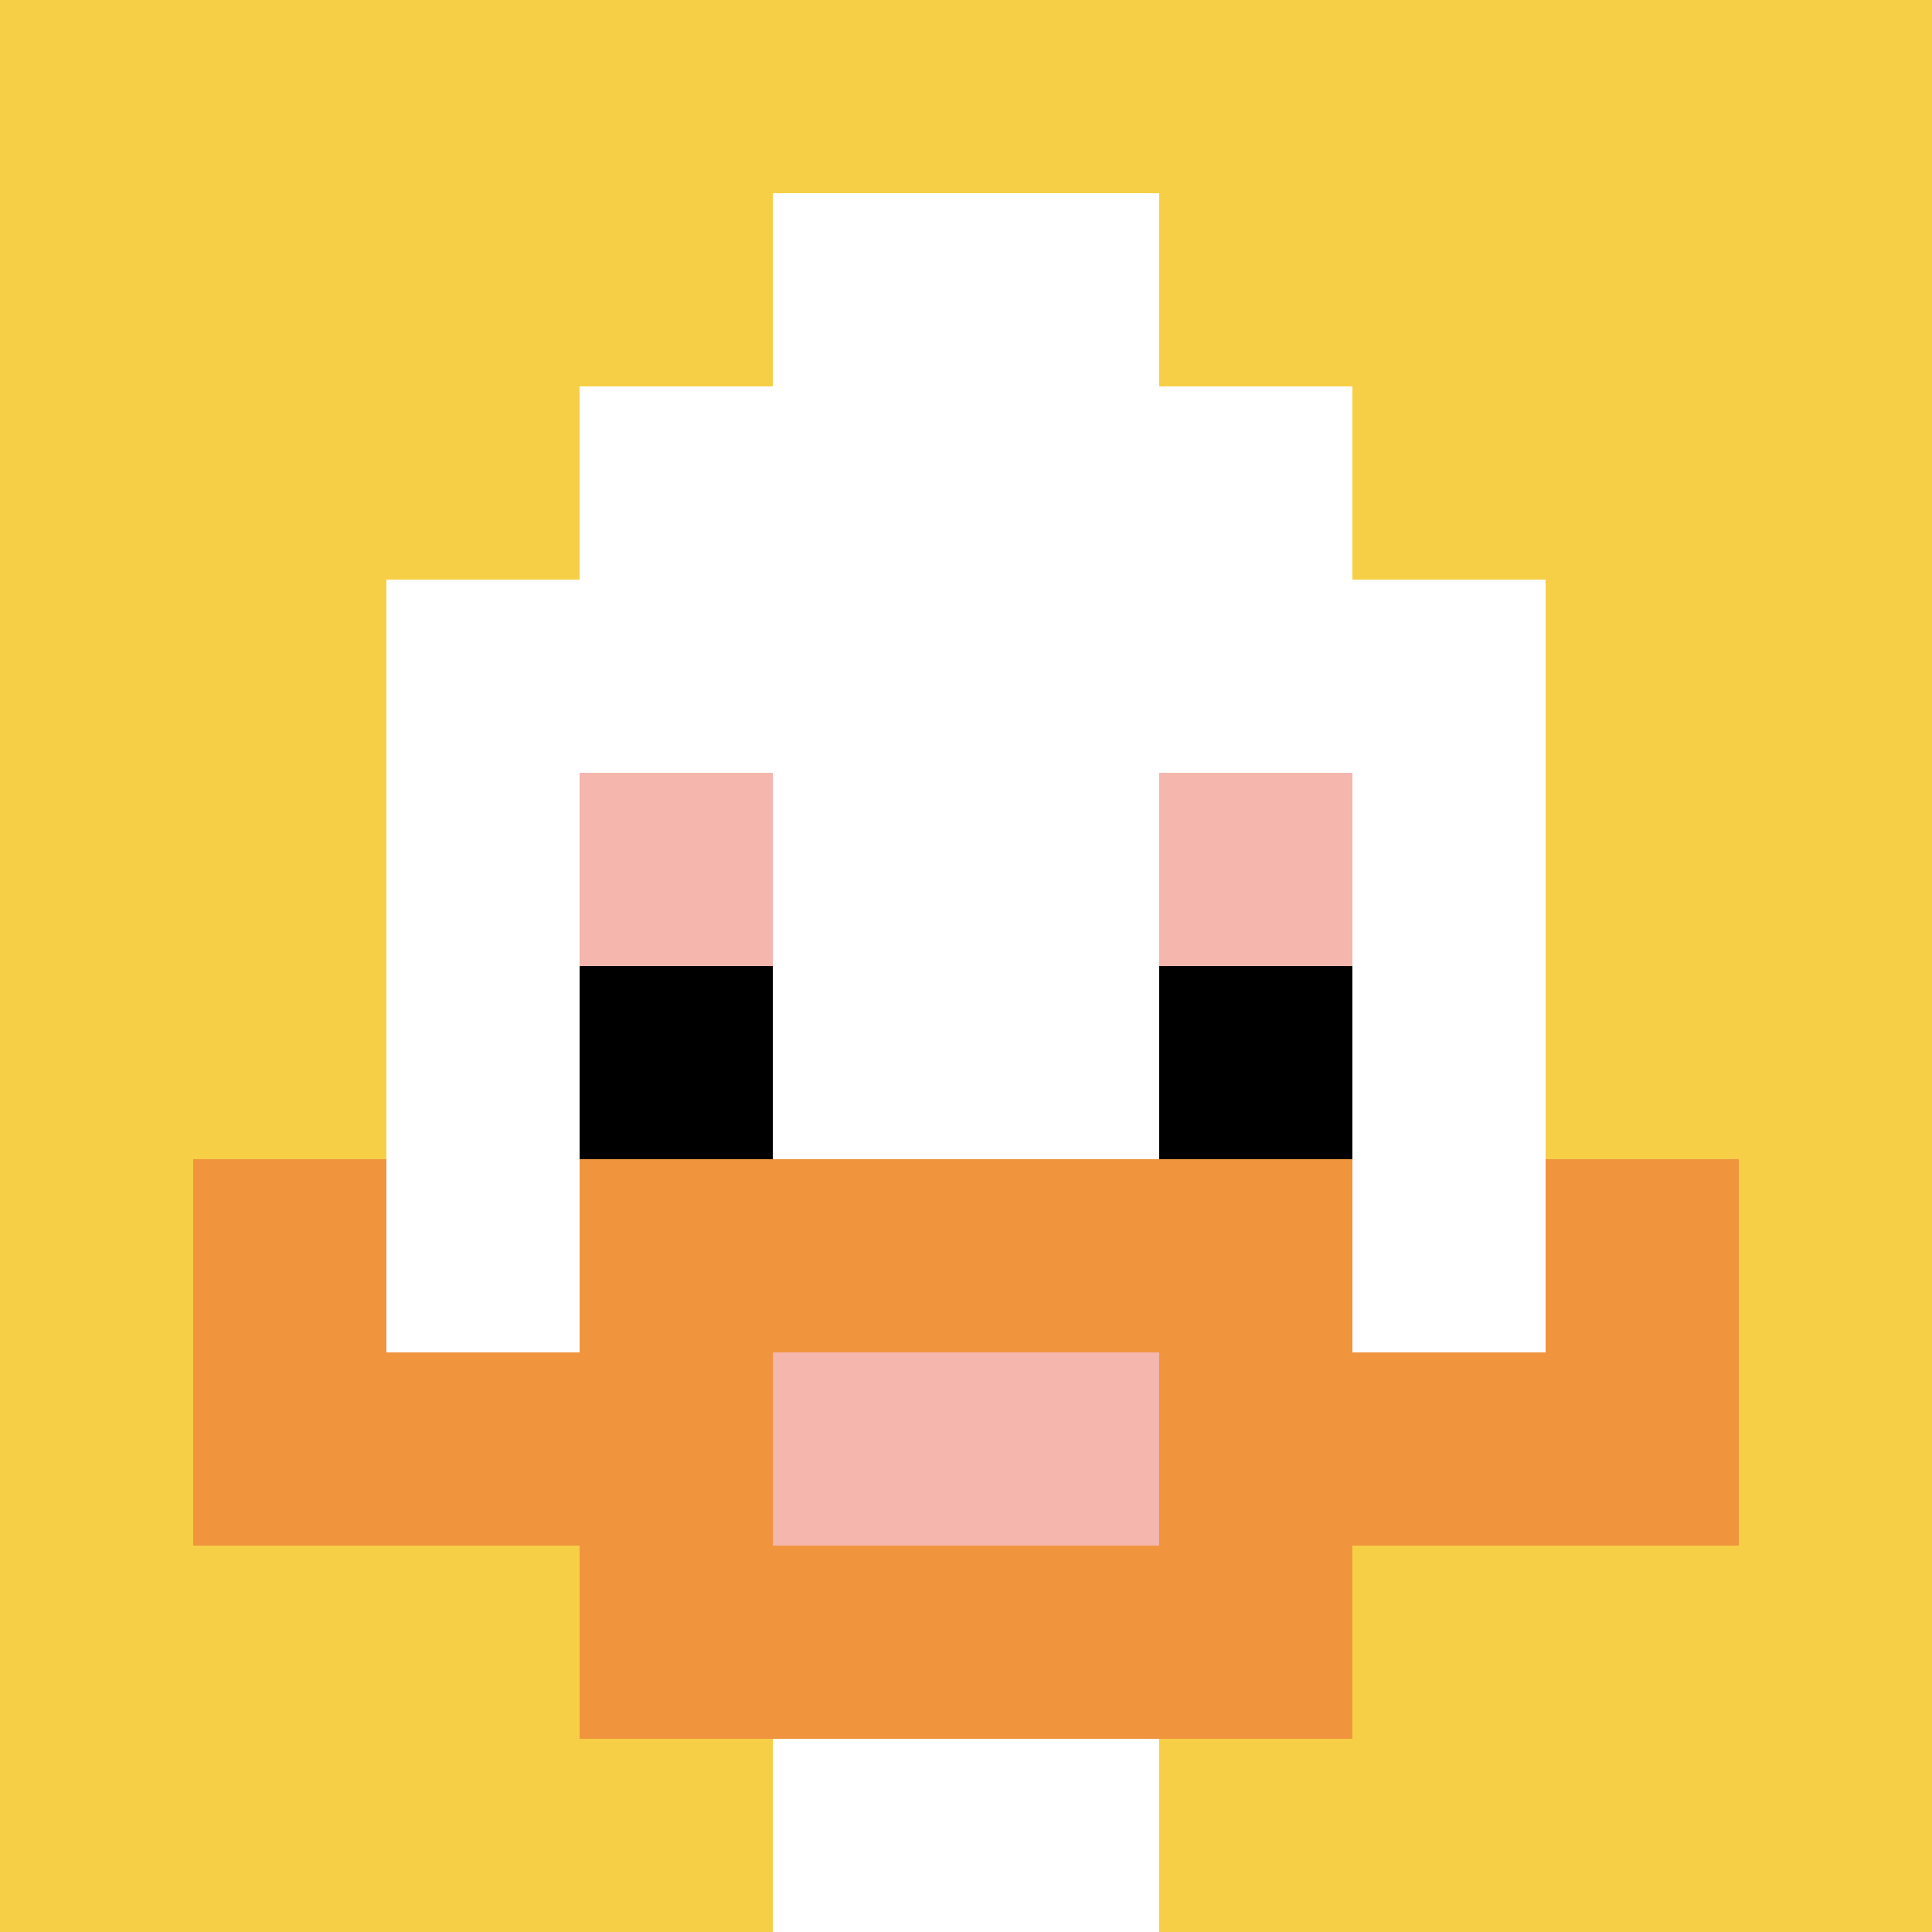
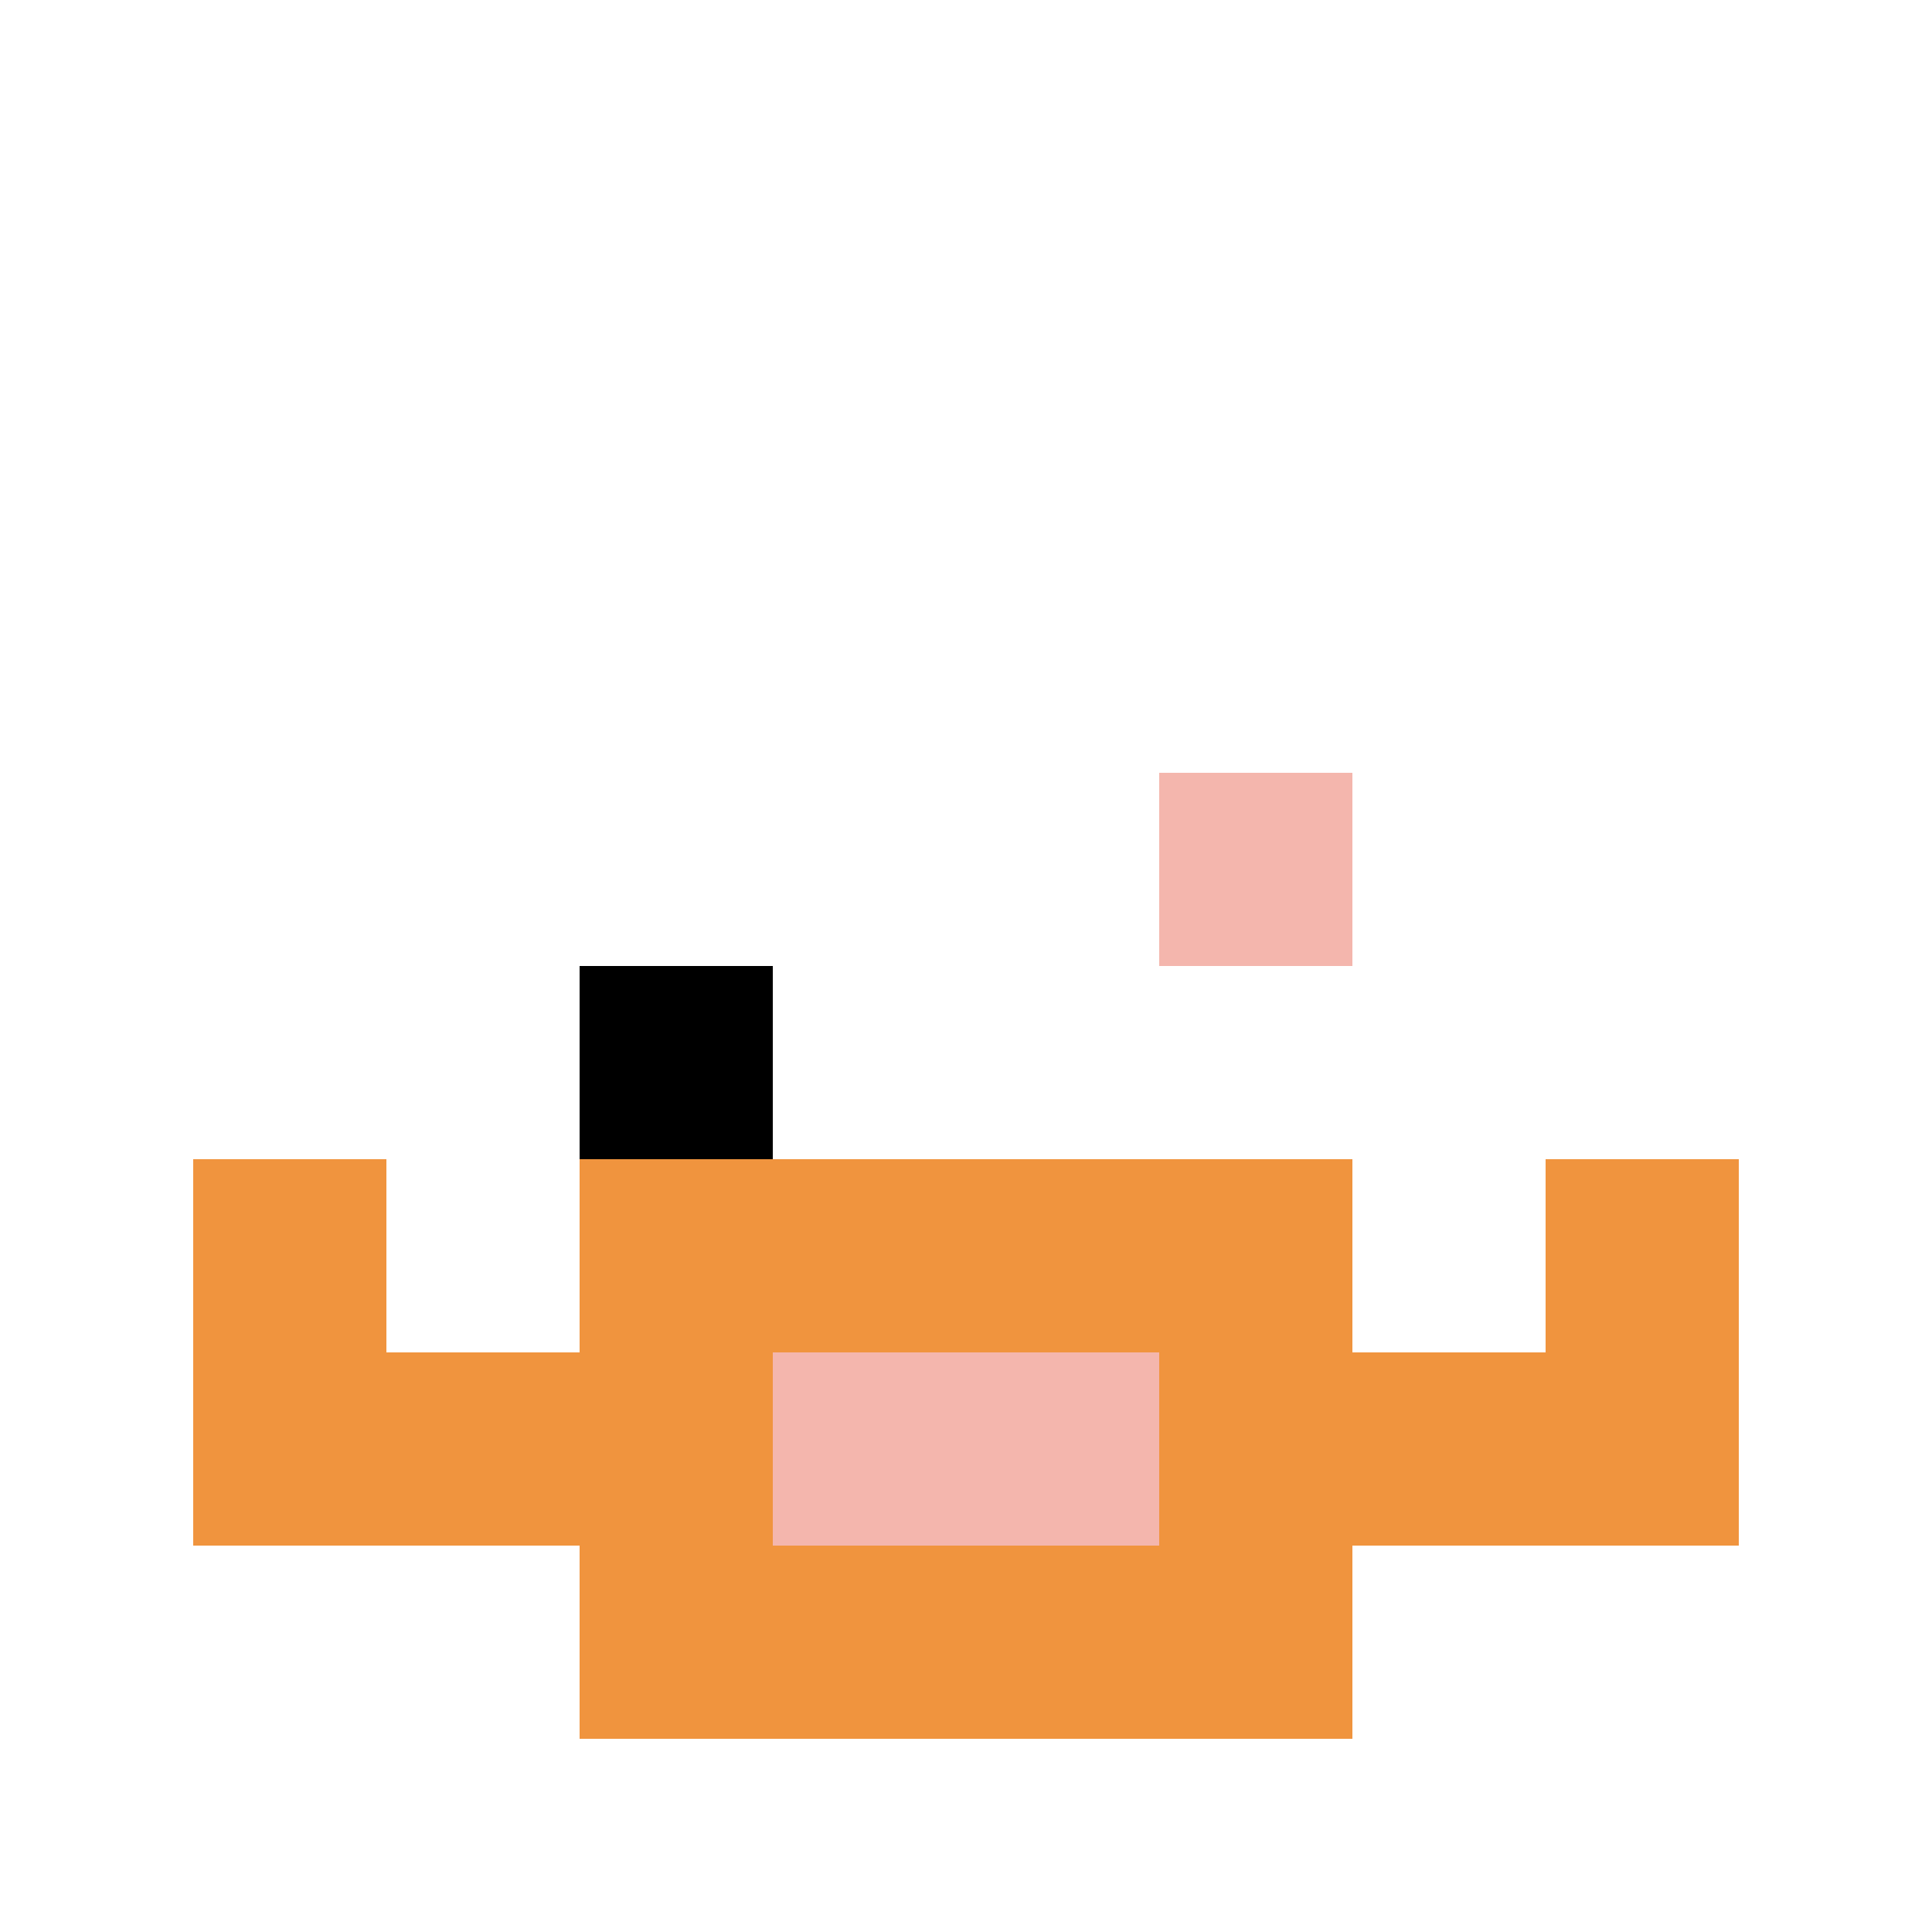
<svg xmlns="http://www.w3.org/2000/svg" version="1.1" width="582" height="582">
  <title>'goose-pfp-725689' by Dmitri Cherniak</title>
  <desc>seed=725689
backgroundColor=#ffffff
padding=20
innerPadding=0
timeout=500
dimension=1
border=false
Save=function(){return n.handleSave()}
frame=10

Rendered at Wed Oct 04 2023 11:04:27 GMT+0800 (中国标准时间)
Generated in &lt;1ms
</desc>
  <defs />
  <rect width="100%" height="100%" fill="#ffffff" />
  <g>
    <g id="0-0">
-       <rect x="0" y="0" height="582" width="582" fill="#F7CF46" />
      <g>
-         <rect id="0-0-3-2-4-7" x="174.6" y="116.4" width="232.8" height="407.4" fill="#ffffff" />
        <rect id="0-0-2-3-6-5" x="116.4" y="174.6" width="349.2" height="291" fill="#ffffff" />
        <rect id="0-0-4-8-2-2" x="232.8" y="465.6" width="116.4" height="116.4" fill="#ffffff" />
        <rect id="0-0-1-7-8-1" x="58.2" y="407.4" width="465.6" height="58.2" fill="#F0943E" />
        <rect id="0-0-3-6-4-3" x="174.6" y="349.2" width="232.8" height="174.6" fill="#F0943E" />
        <rect id="0-0-4-7-2-1" x="232.8" y="407.4" width="116.4" height="58.2" fill="#F4B6AD" />
        <rect id="0-0-1-6-1-2" x="58.2" y="349.2" width="58.2" height="116.4" fill="#F0943E" />
        <rect id="0-0-8-6-1-2" x="465.6" y="349.2" width="58.2" height="116.4" fill="#F0943E" />
-         <rect id="0-0-3-4-1-1" x="174.6" y="232.8" width="58.2" height="58.2" fill="#F4B6AD" />
        <rect id="0-0-6-4-1-1" x="349.2" y="232.8" width="58.2" height="58.2" fill="#F4B6AD" />
        <rect id="0-0-3-5-1-1" x="174.6" y="291" width="58.2" height="58.2" fill="#000000" />
-         <rect id="0-0-6-5-1-1" x="349.2" y="291" width="58.2" height="58.2" fill="#000000" />
        <rect id="0-0-4-1-2-2" x="232.8" y="58.2" width="116.4" height="116.4" fill="#ffffff" />
      </g>
-       <rect x="0" y="0" stroke="white" stroke-width="0" height="582" width="582" fill="none" />
    </g>
  </g>
</svg>